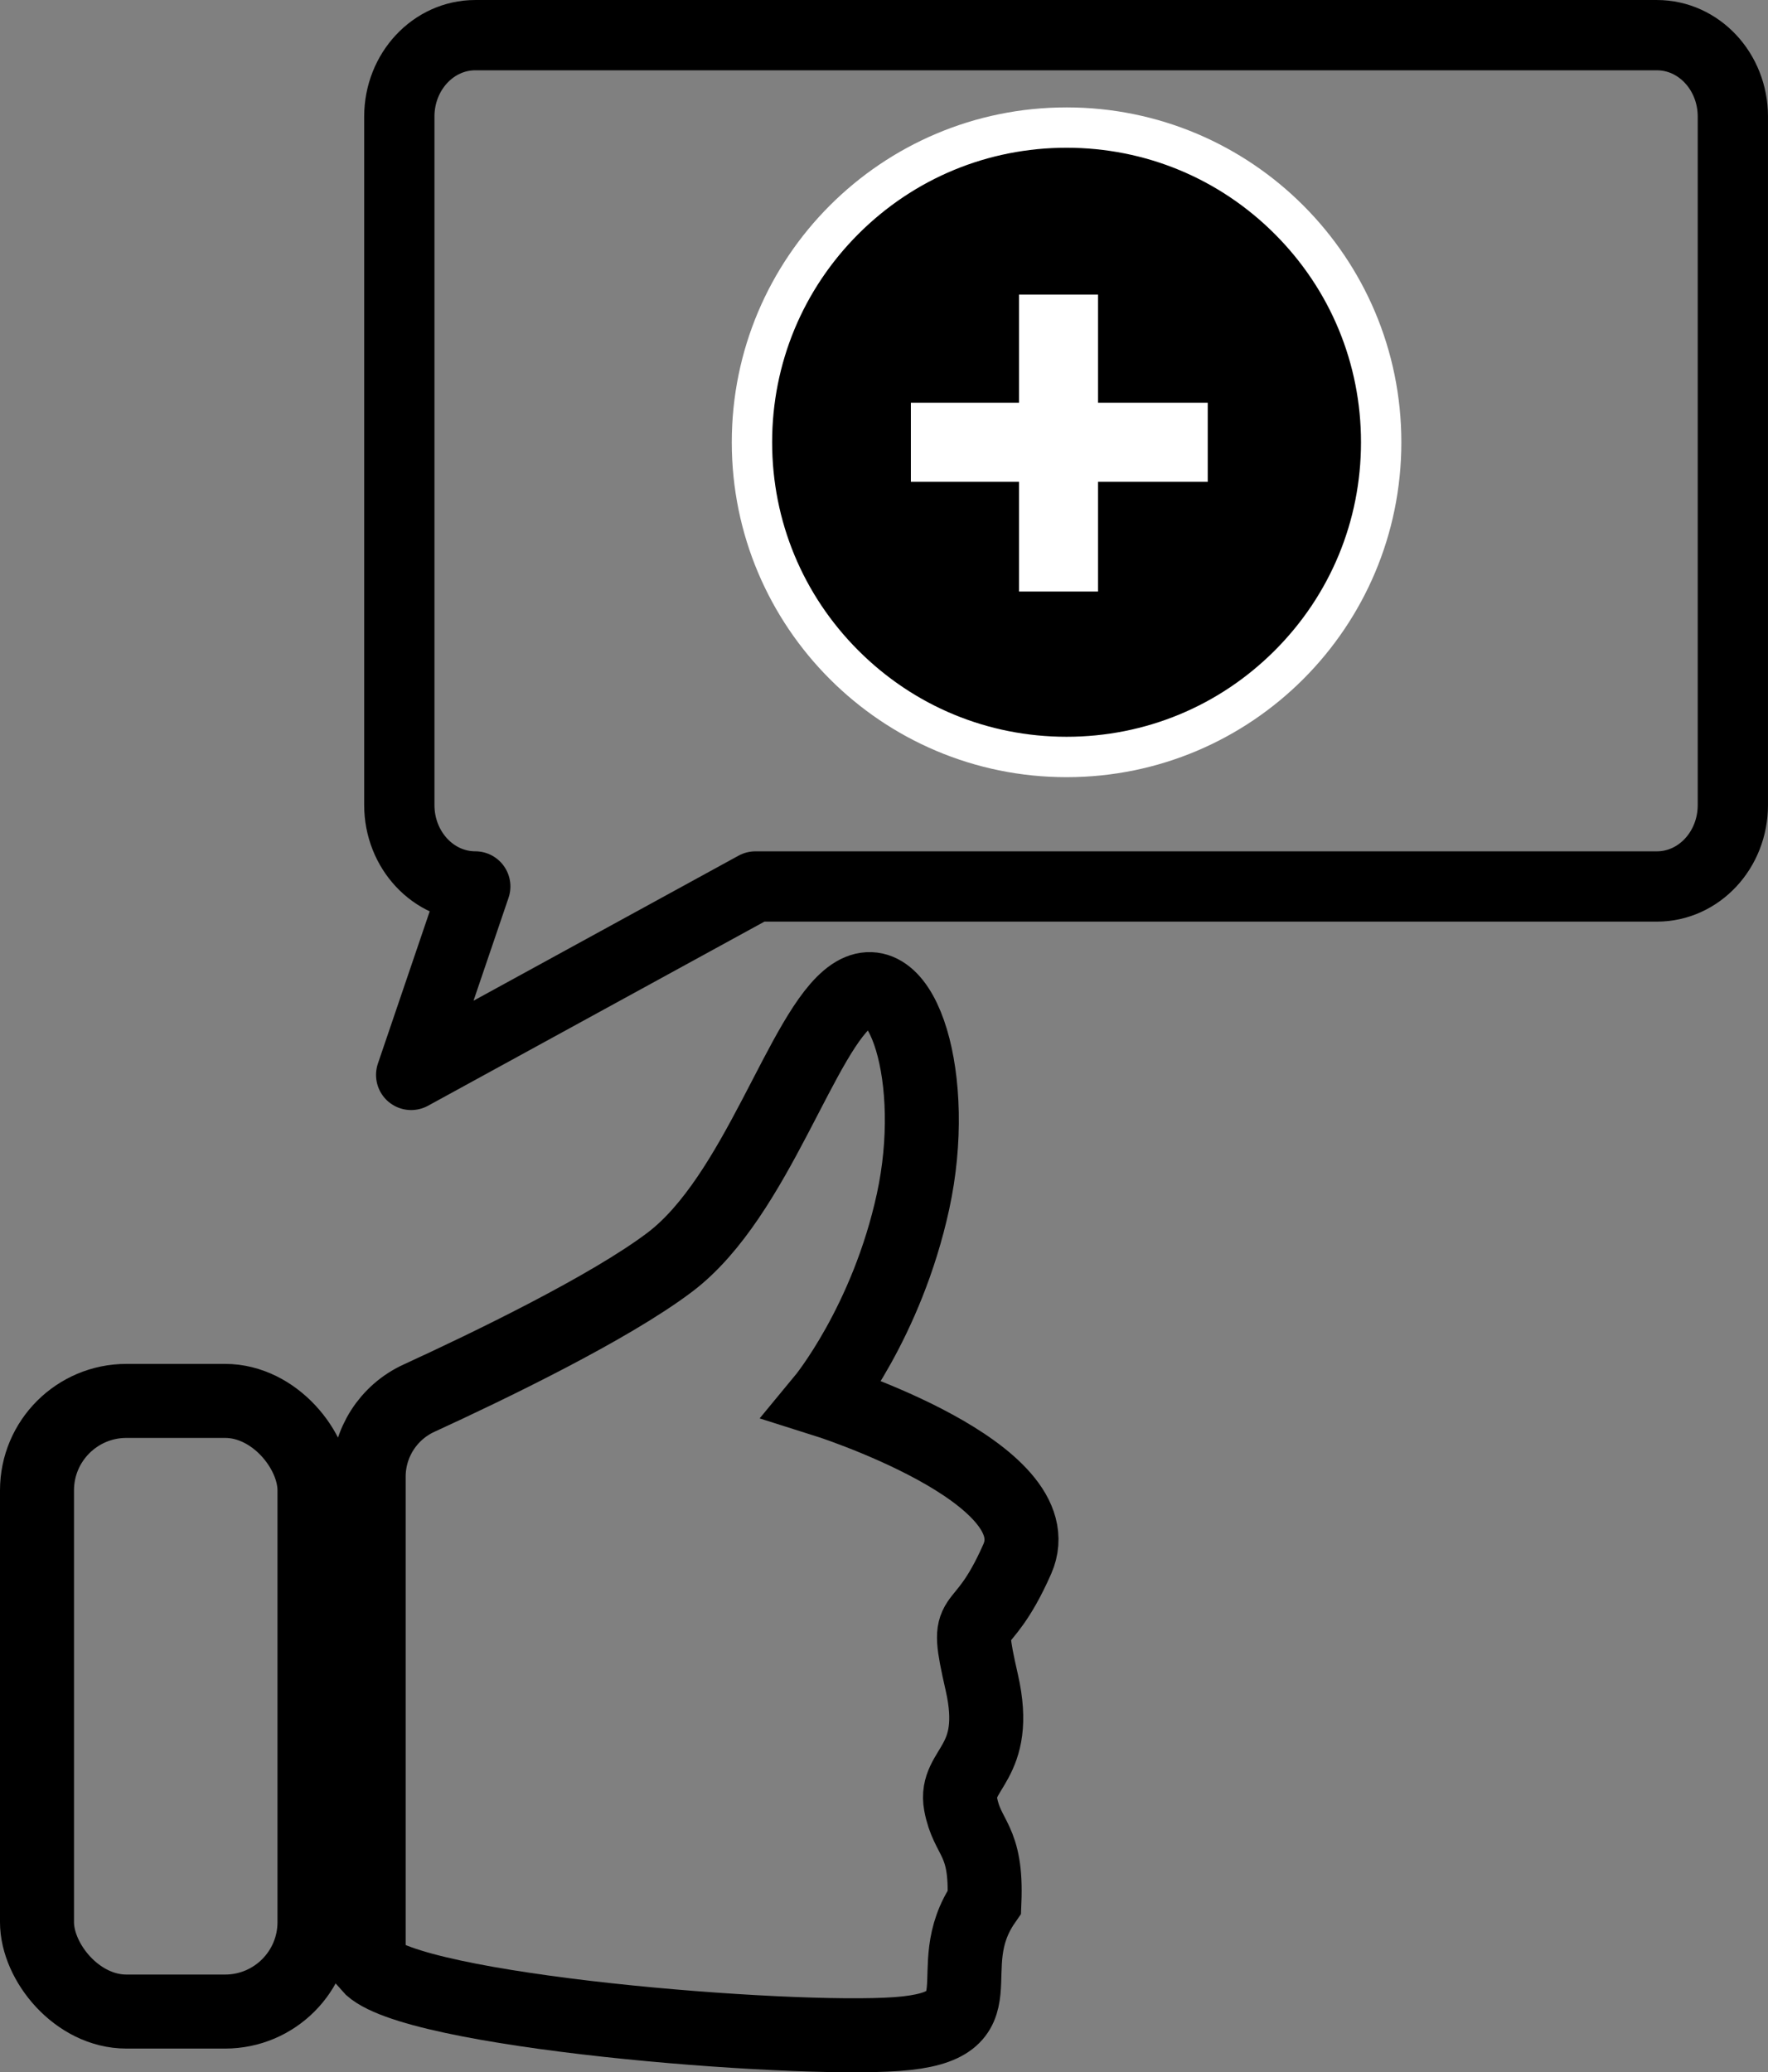
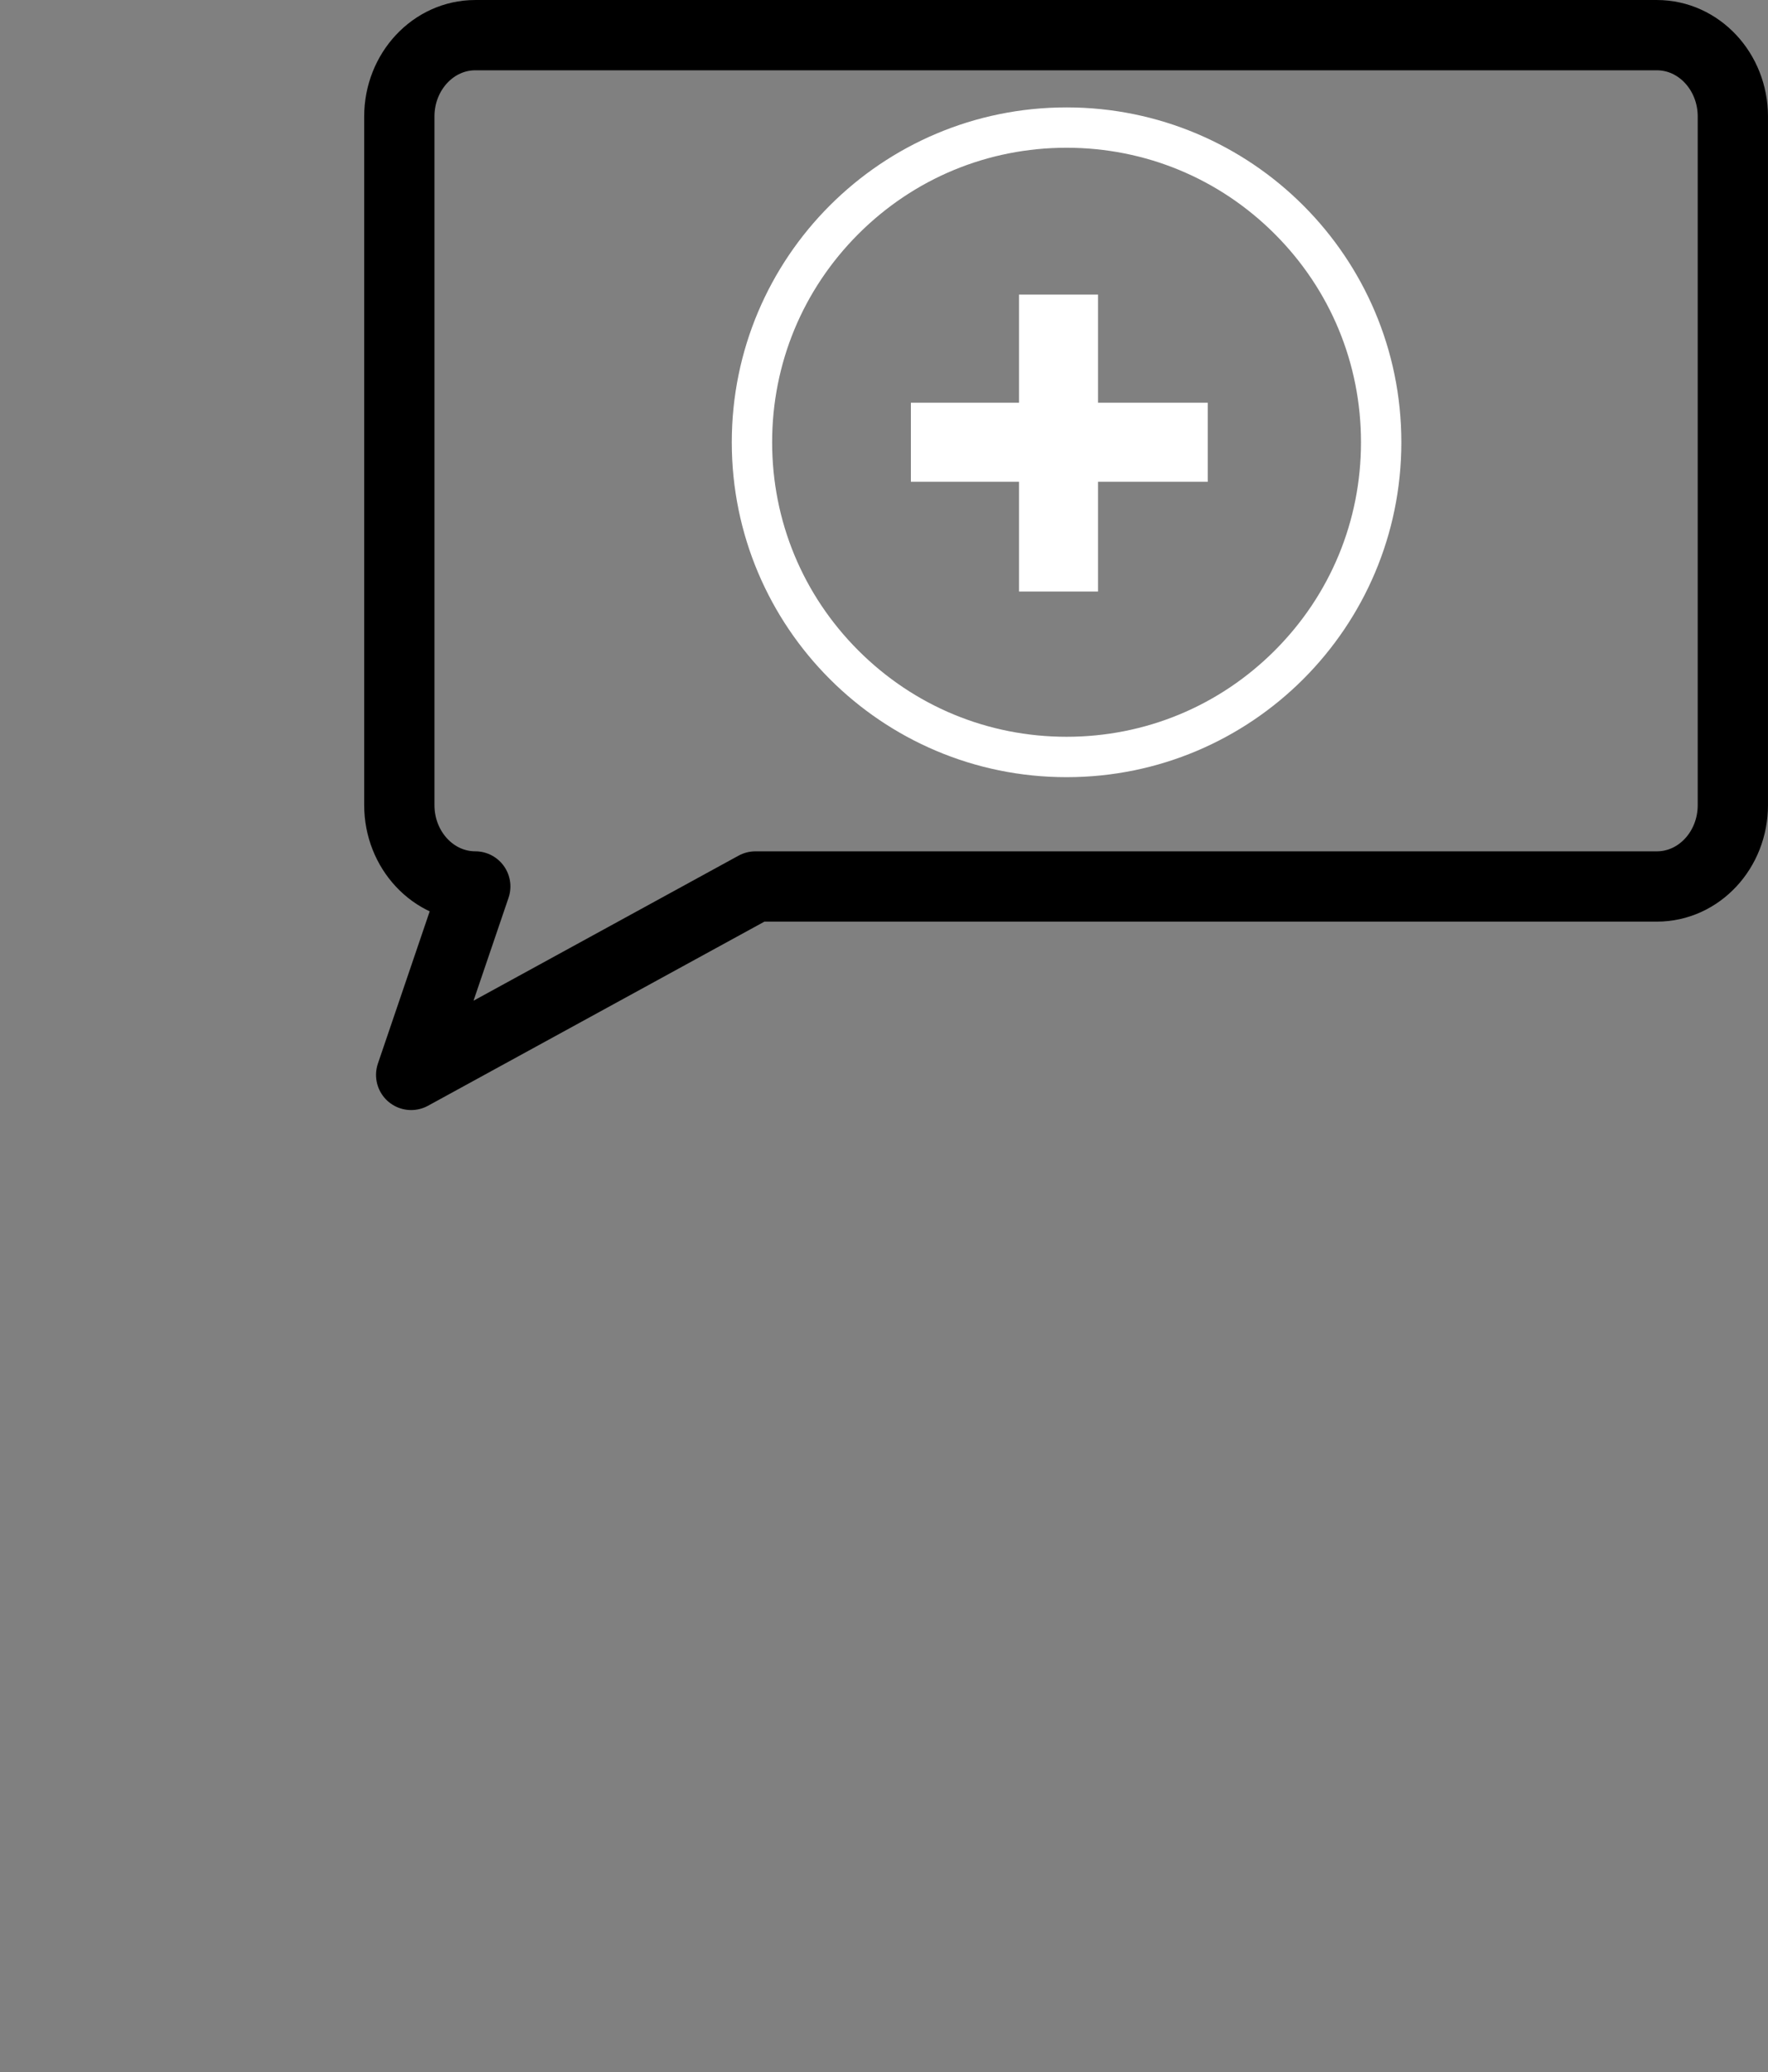
<svg xmlns="http://www.w3.org/2000/svg" id="_Слой_1" data-name="Слой 1" viewBox="0 0 669 783.91">
  <rect x="0" y="0" width="669" height="783.91" fill="#808080" stroke="none" />
  <defs>
    <style>
      .cls-1 {
        fill: #fff;
      }

      .cls-2 {
        stroke-linejoin: round;
        stroke-width: 26.59px;
      }

      .cls-2, .cls-3 {
        fill: none;
        stroke: #000;
      }

      .cls-3 {
        stroke-miterlimit: 10;
        stroke-width: 28px;
      }
    </style>
  </defs>
-   <rect class="cls-3" x="14" y="529.94" width="105" height="231" rx="33.83" ry="33.83" />
-   <path class="cls-3" d="M139.5,558.6c0-12.77,7.43-24.37,19.04-29.7,26.02-11.94,72.05-34.11,94.96-51.46,33-25,50-88,69-101s33,32,23,78-34,75-34,75c0,0,87.86,27.62,73.43,60.31-14.43,32.69-20.5,15.69-13.43,46.69s-10.5,32.5-8,46,10,13,9,37c-18,26,8,47-33,50s-185-8.5-200-26v-184.84Z" />
  <path class="cls-2" d="M179.84,335.34l-24.26,71.28,130.27-71.28h341.11c15.87,0,28.74-13.79,28.74-30.79V44.09c0-17.01-12.87-30.79-28.74-30.79H179.84c-15.87,0-28.74,13.79-28.74,30.79V304.54c0,17.01,12.87,30.79,28.74,30.79Z" />
  <g>
-     <circle cx="403.58" cy="167.3" r="119.04" transform="translate(94.57 476.14) rotate(-67.5)" />
    <path class="cls-1" d="M403.58,55.89c29.76,0,57.74,11.59,78.78,32.63s32.63,49.02,32.63,78.78-11.59,57.74-32.63,78.78-49.02,32.63-78.78,32.63-57.74-11.59-78.78-32.63-32.63-49.02-32.63-78.78,11.59-57.74,32.63-78.78,49.02-32.63,78.78-32.63m0-15.26c-69.96,0-126.68,56.71-126.68,126.68s56.71,126.68,126.68,126.68,126.68-56.71,126.68-126.68-56.71-126.68-126.68-126.68h0Z" />
  </g>
  <polygon class="cls-1" points="344.67 152.34 385.58 152.34 385.58 111.44 415.49 111.44 415.49 152.34 457 152.34 457 182.26 415.49 182.26 415.49 223.77 385.58 223.77 385.58 182.26 344.67 182.26 344.67 152.34" />
</svg>